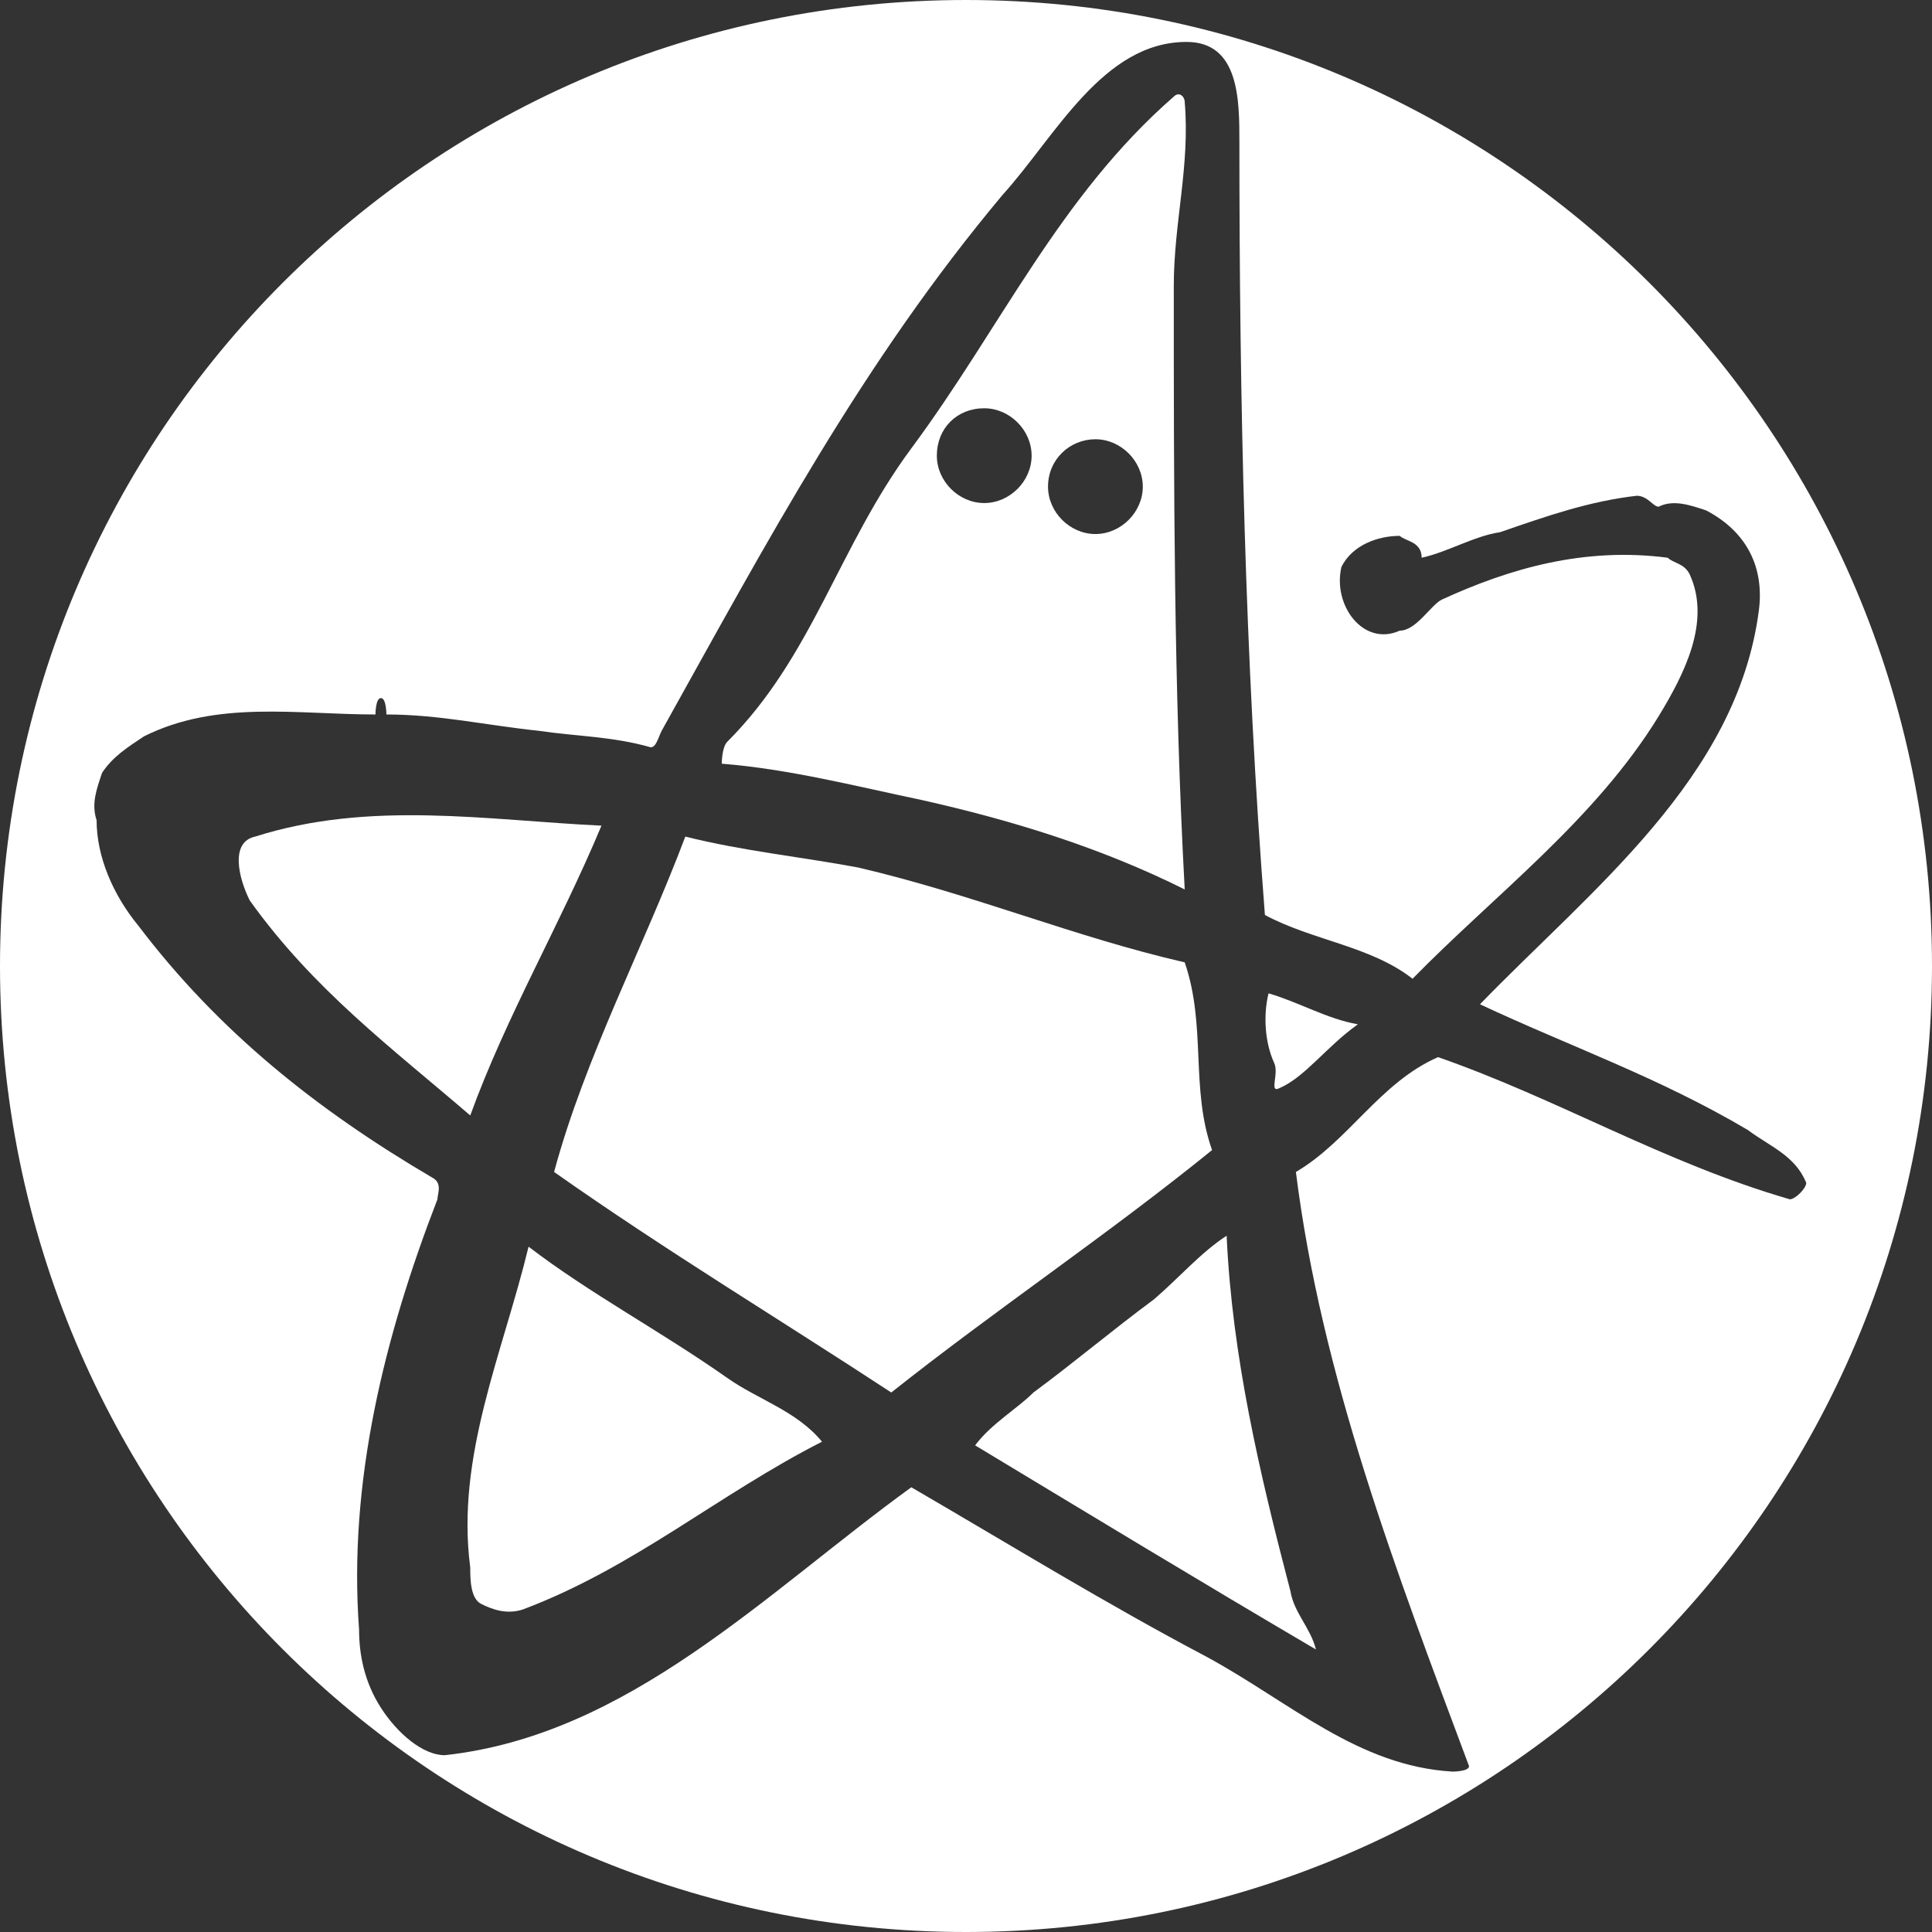
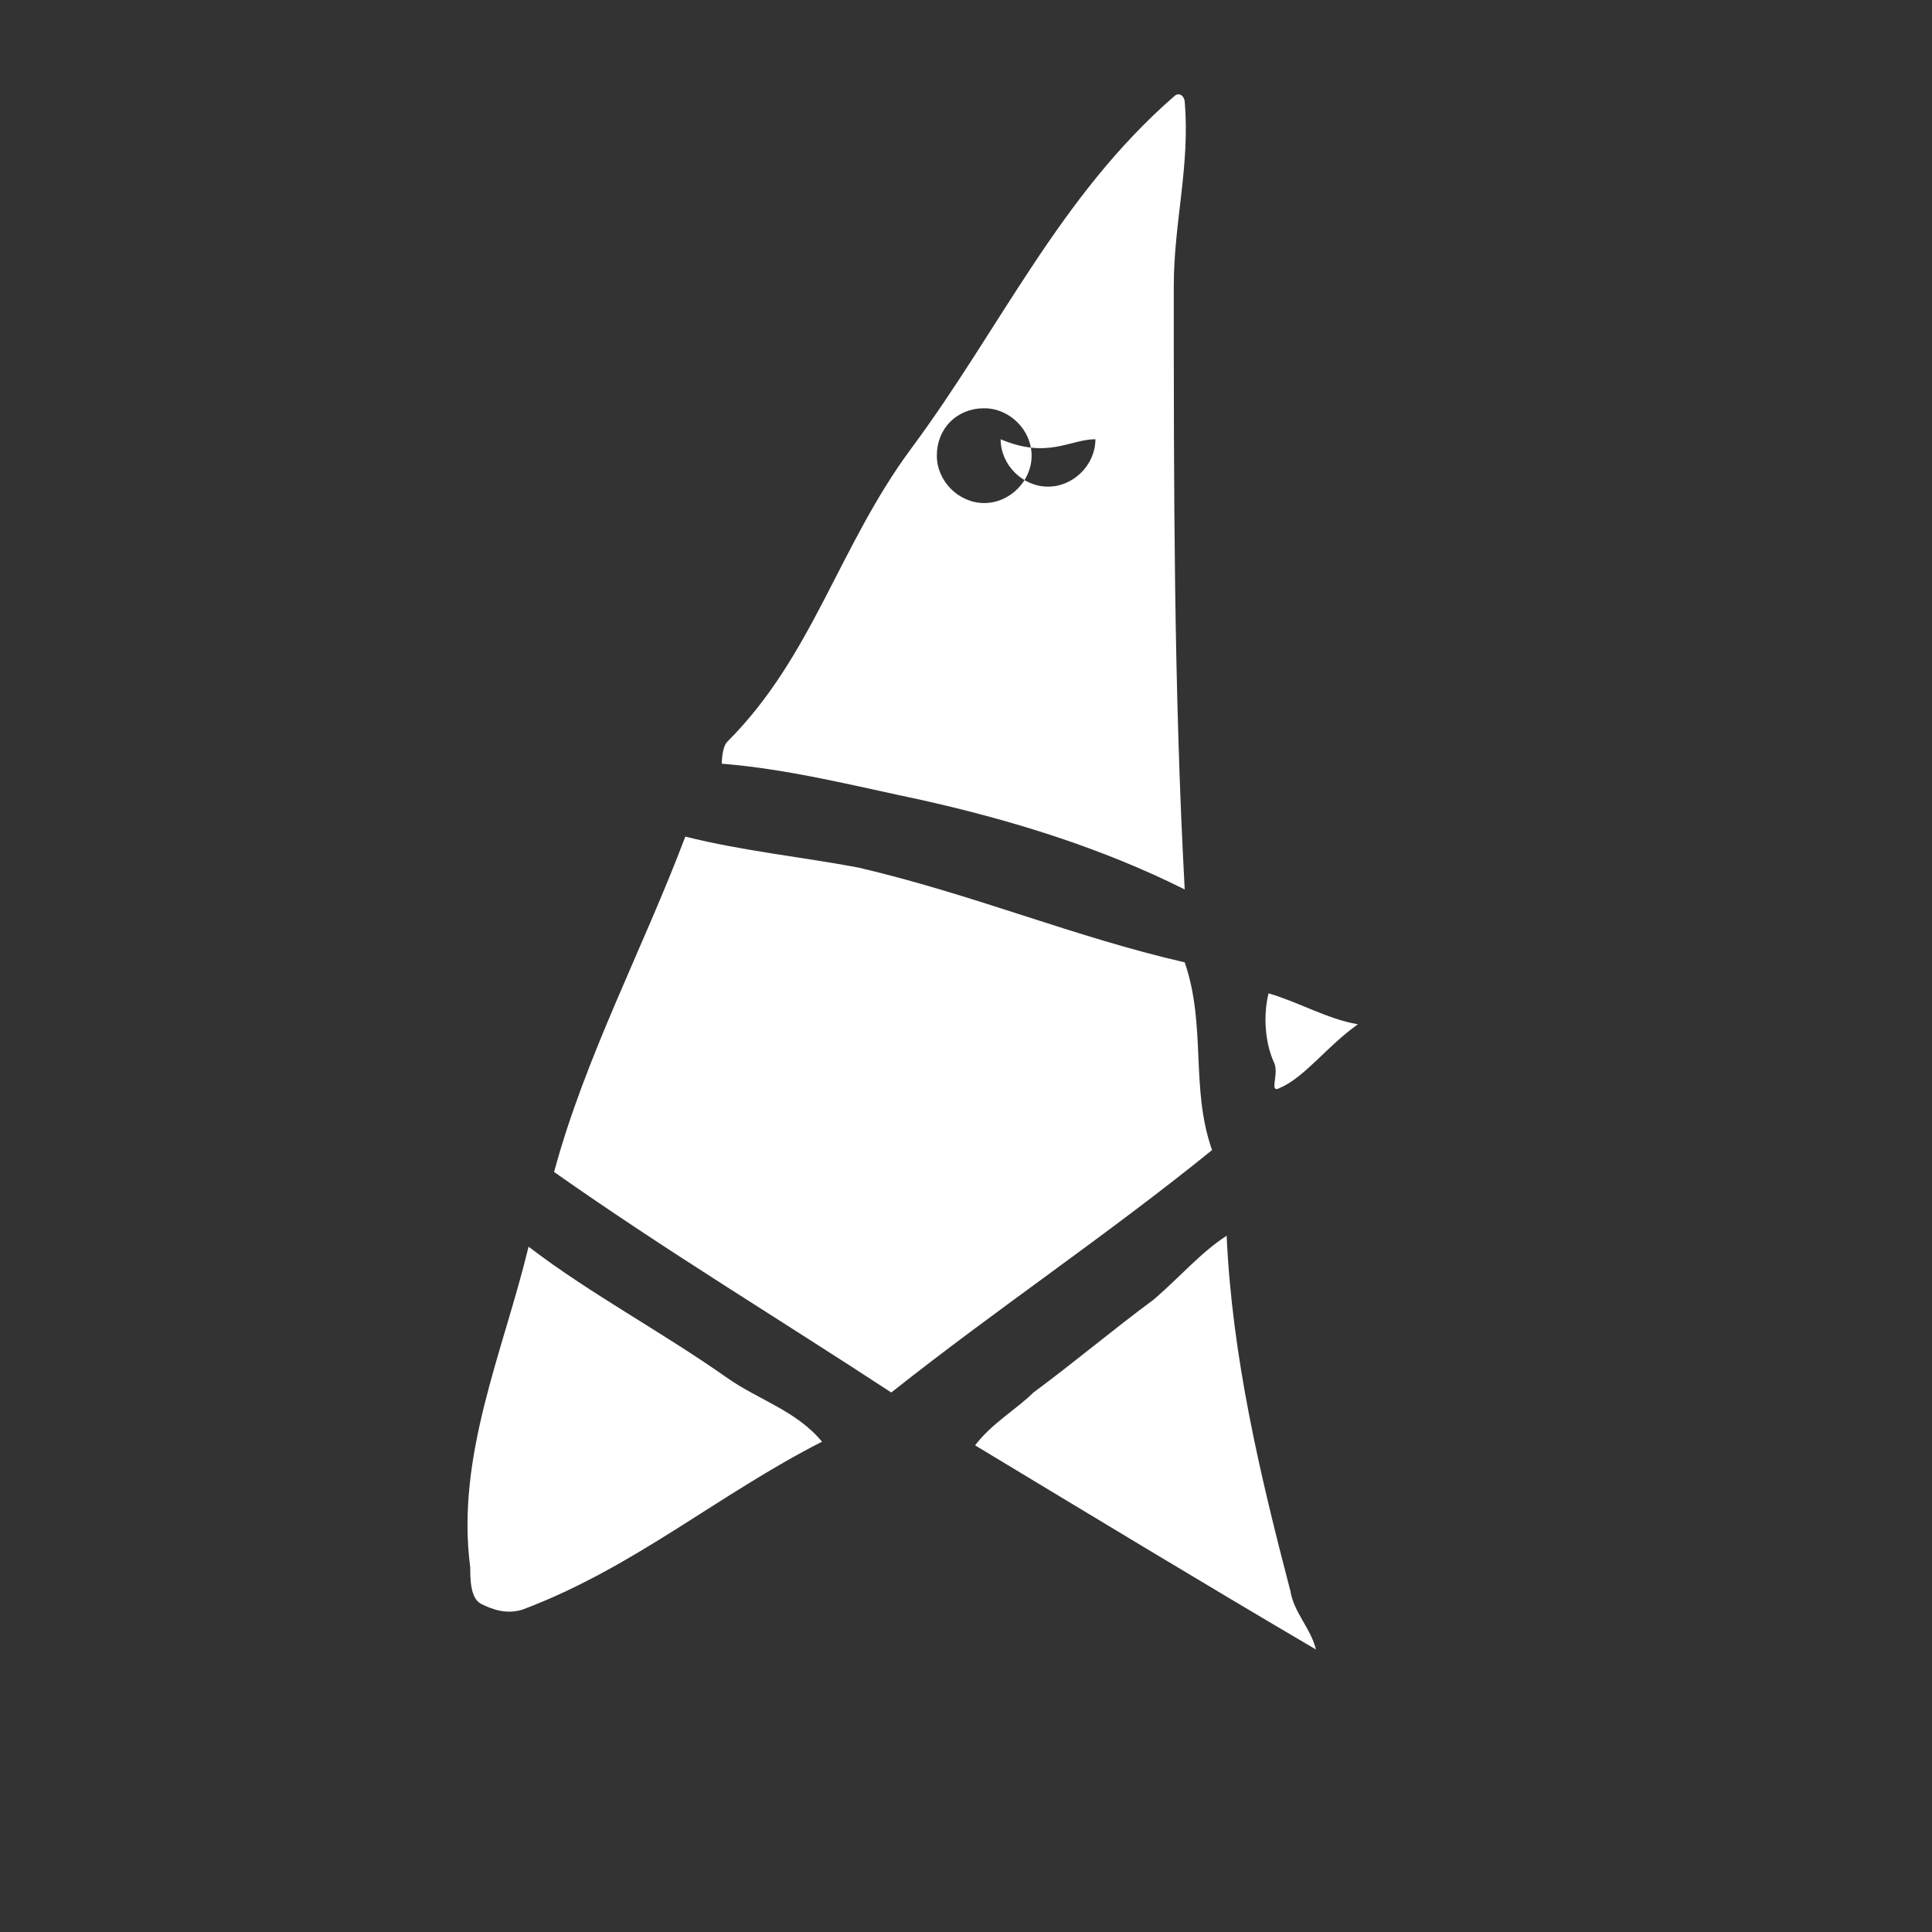
<svg xmlns="http://www.w3.org/2000/svg" version="1.1" id="レイヤー_1" x="0px" y="0px" viewBox="0 0 106 106" style="enable-background:new 0 0 106 106;" xml:space="preserve">
  <rect x="0" y="0" width="106" height="106" fill="#333333" stroke="none" />
  <style type="text/css">
	.st0{fill:#FFFFFF;}
</style>
  <g>
    <path class="st0" d="M29,68.4c-1.4,5.8-4,11.5-3.2,17.6c0,0.6,0,1.7,0.6,2c0.6,0.3,1.4,0.6,2.3,0.3c6.1-2.3,10.7-6.3,16.4-9.2   c-1.4-1.7-3.5-2.3-5.2-3.5C36.2,73,32.4,71,29,68.4z" />
-     <path class="st0" d="M65,48.8c-0.6-11-0.6-22.2-0.6-33.1c0-3.5,0.9-6.6,0.6-10.1c0-0.3-0.3-0.6-0.6-0.3   c-6.3,5.5-9.5,12.7-14.4,19.3C46,30,44.6,36,39.9,40.7c-0.3,0.3-0.3,1.2-0.3,1.2c3.7,0.3,7.2,1.2,11,2C55.5,45,60.4,46.5,65,48.8z    M60.1,24.1c1.4,0,2.6,1.2,2.6,2.6c0,1.4-1.2,2.6-2.6,2.6c-1.4,0-2.6-1.2-2.6-2.6C57.5,25.2,58.7,24.1,60.1,24.1z M54,22.4   c1.4,0,2.6,1.2,2.6,2.6c0,1.4-1.2,2.6-2.6,2.6c-1.4,0-2.6-1.2-2.6-2.6C51.4,23.5,52.5,22.4,54,22.4z" />
-     <path class="st0" d="M33,45.3c-6.3-0.3-12.7-1.4-19,0.6c-1.4,0.3-0.9,2.3-0.3,3.5c3.5,4.9,7.8,8.1,12.1,11.8   C27.8,55.7,30.7,50.8,33,45.3z" />
+     <path class="st0" d="M65,48.8c-0.6-11-0.6-22.2-0.6-33.1c0-3.5,0.9-6.6,0.6-10.1c0-0.3-0.3-0.6-0.6-0.3   c-6.3,5.5-9.5,12.7-14.4,19.3C46,30,44.6,36,39.9,40.7c-0.3,0.3-0.3,1.2-0.3,1.2c3.7,0.3,7.2,1.2,11,2C55.5,45,60.4,46.5,65,48.8z    M60.1,24.1c0,1.4-1.2,2.6-2.6,2.6c-1.4,0-2.6-1.2-2.6-2.6C57.5,25.2,58.7,24.1,60.1,24.1z M54,22.4   c1.4,0,2.6,1.2,2.6,2.6c0,1.4-1.2,2.6-2.6,2.6c-1.4,0-2.6-1.2-2.6-2.6C51.4,23.5,52.5,22.4,54,22.4z" />
    <path class="st0" d="M69.9,58.3c0.3,0.6-0.3,1.7,0.3,1.4c1.4-0.6,2.6-2.3,4.3-3.5c-1.7-0.3-3.2-1.2-4.9-1.7   C69.3,55.7,69.4,57.2,69.9,58.3z" />
    <path class="st0" d="M65,52.8c-6.1-1.4-11.5-3.7-17.9-5.2c-3.2-0.6-6.3-0.9-9.5-1.7c-2.3,6.1-5.5,12.1-7.2,18.4   c6.1,4.3,12.4,8.1,18.5,12.1c5.8-4.6,11.8-8.6,17.6-13.3C65.3,59.7,66.2,56.3,65,52.8z" />
    <path class="st0" d="M67.3,67.8c-1.4,0.9-2.6,2.3-4,3.5C61,73,59,74.7,56.7,76.4c-0.9,0.9-2.3,1.7-3.2,2.9   c6.3,3.8,12.4,7.5,18.7,11.2c-0.3-1.2-1.2-2-1.4-3.2C69.1,80.8,67.6,74.4,67.3,67.8z" />
-     <path class="st0" d="M53,0C23.7,0,0,23.7,0,53c0,29.3,23.7,53,53,53c29.3,0,53-23.7,53-53C106,23.7,82.3,0,53,0z M93.6,28   c2.3,1.2,3.2,3.2,2.9,5.5c-1.2,9.2-9.2,15.3-15.3,21.6c4.9,2.3,9.8,4,14.7,6.9c1.2,0.9,2.6,1.4,3.2,2.9c0,0.3-0.6,0.9-0.9,0.9   c-6.9-2-12.7-5.5-19.3-7.8c-3.2,1.4-4.9,4.6-7.8,6.3c1.4,11.2,5.5,21.9,9.5,32.6c0,0.3-0.9,0.3-0.9,0.3c-5.2-0.3-8.9-3.8-13.5-6.3   C60.7,88,55.5,84.8,50,81.6C42,87.4,34.5,95.2,24.4,96.3c-1.2,0-2.6-1.2-3.5-2.6c-0.9-1.4-1.2-2.9-1.2-4.3   c-0.6-8.1,1.4-16.1,4.3-23.6c0-0.3,0.3-0.9-0.3-1.2C17.4,60.9,12,56.6,7.6,50.8C6.2,49.1,5.3,47,5.3,45c-0.3-0.9,0-1.7,0.3-2.6   c0.6-0.9,1.4-1.4,2.3-2c4-2,8.4-1.2,12.7-1.2c0,0,0-0.9,0.3-0.9c0.3,0,0.3,0.9,0.3,0.9c2.9,0,5.5,0.6,8.4,0.9c2,0.3,4,0.3,6.1,0.9   c0.3,0,0.4-0.5,0.6-0.9c5.8-10.4,11-20.2,18.7-29.4c2.9-3.2,5.5-8.4,10.1-8.4c2.9,0,2.9,3.2,2.9,5.5c0,14.1,0.3,28.3,1.4,42.4   c2.6,1.4,5.8,1.7,8.1,3.5C82,49.1,87.5,45,91,39.3c1.4-2.3,2.9-5.2,1.7-7.8c-0.3-0.6-0.9-0.6-1.2-0.9c-4.6-0.6-8.7,0.6-12.4,2.3   c-0.6,0.3-1.4,1.7-2.3,1.7c-2,0.9-3.7-1.4-3.2-3.5c0.6-1.2,2-1.7,3.2-1.7c0.3,0.3,1.2,0.3,1.2,1.2c1.4-0.3,2.9-1.2,4.3-1.4   c2.6-0.9,4.9-1.7,7.5-2c0.6,0,0.9,0.6,1.2,0.6C91.8,27.4,92.7,27.7,93.6,28z" />
  </g>
</svg>